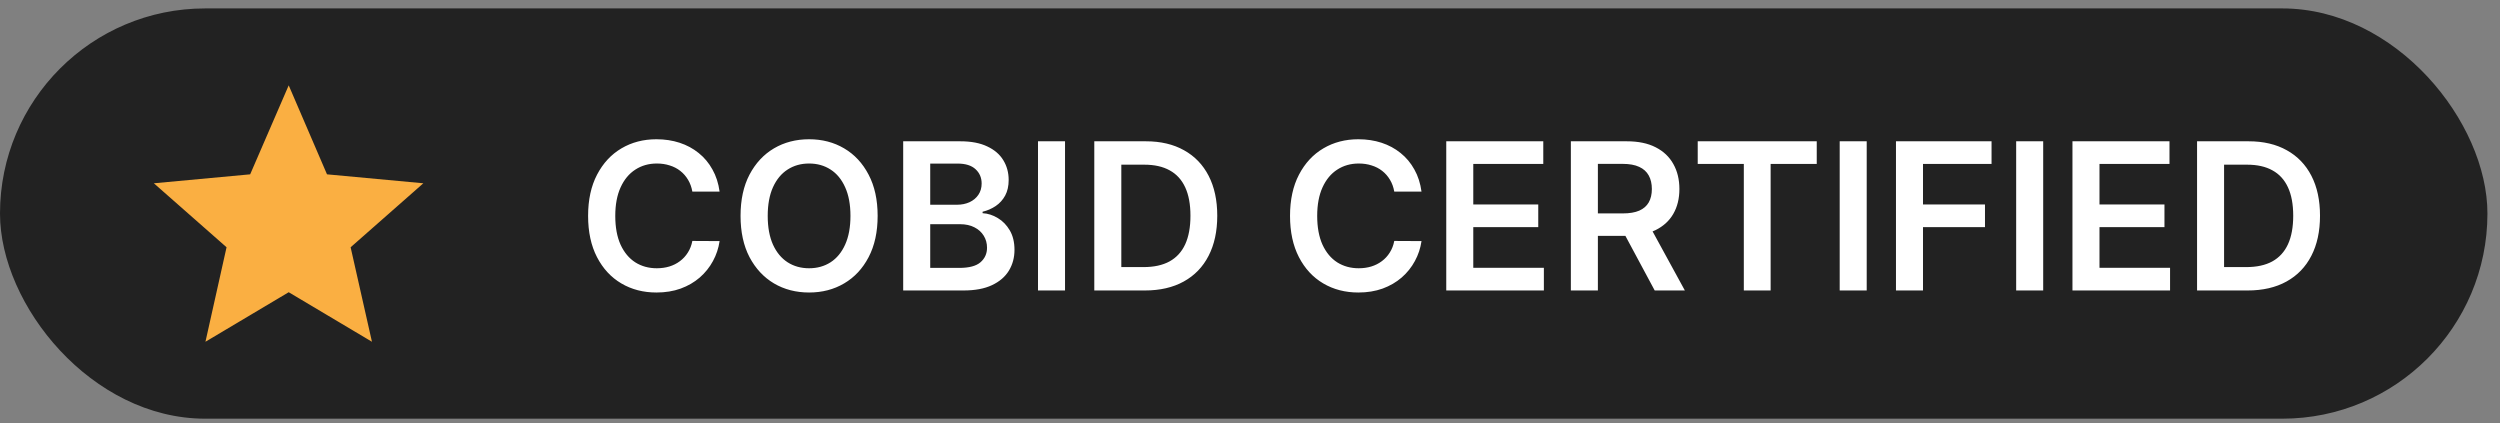
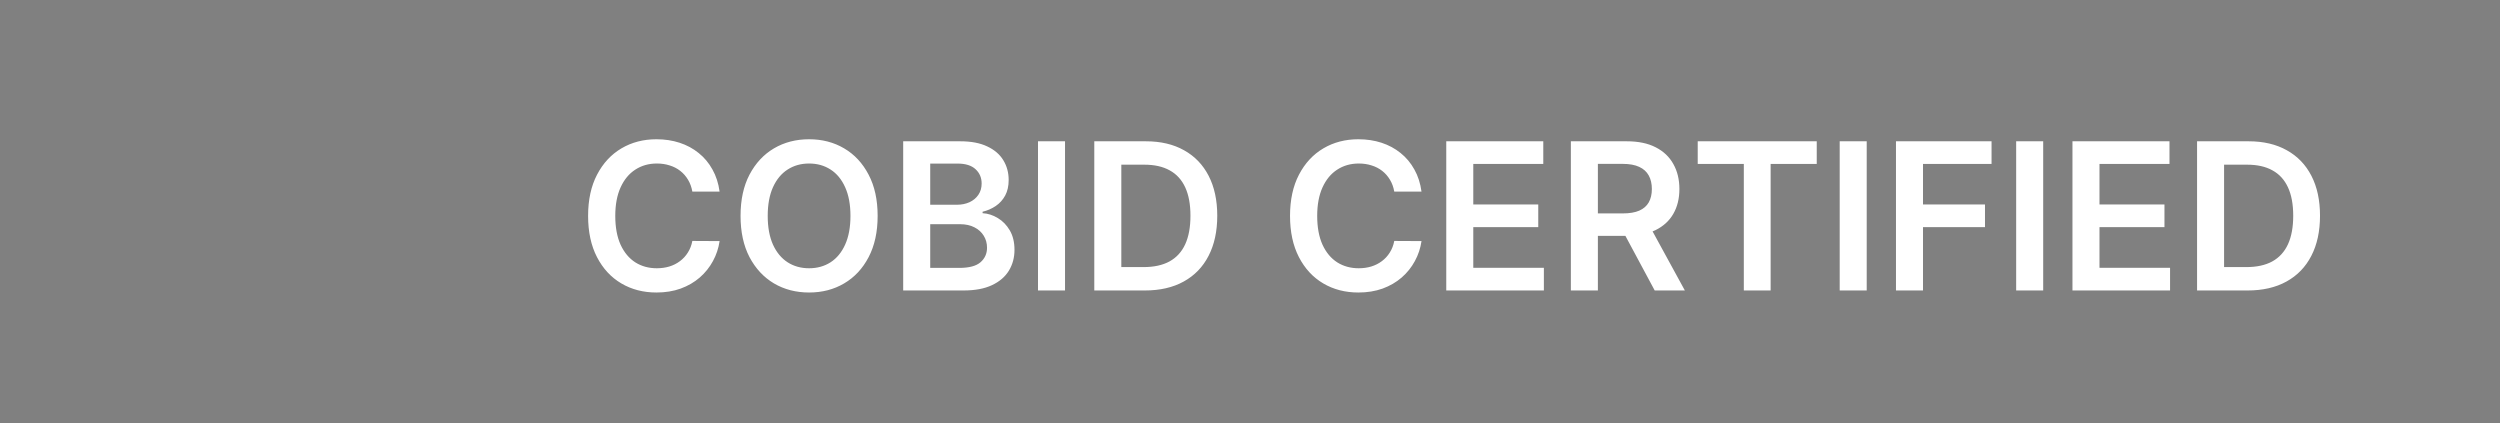
<svg xmlns="http://www.w3.org/2000/svg" width="195" height="33" viewBox="0 0 195 33" fill="none">
  <rect x="0" y="0" width="195" height="33" fill="#808080" stroke="none" />
-   <rect y="0.657" width="194.02" height="32" rx="16" fill="#222222" />
-   <path d="M29.012 26.657L22.519 22.793L16.025 26.657L17.671 19.287L12 14.296L19.513 13.598L22.519 6.657L25.506 13.598L33.02 14.296L27.349 19.287L29.012 26.657Z" fill="#FAAF42" />
-   <path d="M56.128 14.947H54.003C53.942 14.598 53.83 14.29 53.667 14.021C53.505 13.748 53.302 13.517 53.059 13.328C52.817 13.138 52.541 12.996 52.23 12.902C51.923 12.803 51.592 12.754 51.236 12.754C50.603 12.754 50.042 12.913 49.554 13.231C49.065 13.546 48.682 14.008 48.406 14.617C48.13 15.223 47.991 15.964 47.991 16.839C47.991 17.729 48.13 18.479 48.406 19.089C48.686 19.695 49.069 20.153 49.554 20.464C50.042 20.771 50.601 20.924 51.23 20.924C51.578 20.924 51.904 20.879 52.207 20.788C52.514 20.693 52.789 20.555 53.031 20.373C53.277 20.191 53.484 19.968 53.65 19.703C53.821 19.438 53.938 19.134 54.003 18.794L56.128 18.805C56.048 19.358 55.876 19.877 55.611 20.362C55.349 20.847 55.006 21.275 54.582 21.646C54.158 22.013 53.662 22.301 53.093 22.509C52.525 22.714 51.895 22.816 51.202 22.816C50.179 22.816 49.266 22.58 48.463 22.106C47.66 21.633 47.027 20.949 46.565 20.055C46.103 19.161 45.872 18.089 45.872 16.839C45.872 15.585 46.105 14.513 46.571 13.623C47.037 12.729 47.671 12.046 48.474 11.572C49.277 11.098 50.186 10.862 51.202 10.862C51.849 10.862 52.452 10.953 53.008 11.134C53.565 11.316 54.061 11.583 54.497 11.936C54.932 12.284 55.291 12.712 55.571 13.22C55.855 13.723 56.041 14.299 56.128 14.947ZM68.456 16.839C68.456 18.093 68.221 19.167 67.751 20.061C67.285 20.951 66.649 21.633 65.842 22.106C65.039 22.58 64.128 22.816 63.109 22.816C62.09 22.816 61.177 22.58 60.37 22.106C59.568 21.629 58.931 20.945 58.461 20.055C57.995 19.161 57.763 18.089 57.763 16.839C57.763 15.585 57.995 14.513 58.461 13.623C58.931 12.729 59.568 12.046 60.37 11.572C61.177 11.098 62.09 10.862 63.109 10.862C64.128 10.862 65.039 11.098 65.842 11.572C66.649 12.046 67.285 12.729 67.751 13.623C68.221 14.513 68.456 15.585 68.456 16.839ZM66.336 16.839C66.336 15.957 66.198 15.212 65.922 14.606C65.649 13.996 65.27 13.536 64.785 13.225C64.3 12.911 63.742 12.754 63.109 12.754C62.477 12.754 61.918 12.911 61.433 13.225C60.948 13.536 60.568 13.996 60.291 14.606C60.018 15.212 59.882 15.957 59.882 16.839C59.882 17.722 60.018 18.468 60.291 19.078C60.568 19.684 60.948 20.144 61.433 20.458C61.918 20.769 62.477 20.924 63.109 20.924C63.742 20.924 64.3 20.769 64.785 20.458C65.27 20.144 65.649 19.684 65.922 19.078C66.198 18.468 66.336 17.722 66.336 16.839ZM70.449 22.657V11.021H74.903C75.744 11.021 76.443 11.153 77 11.419C77.56 11.68 77.979 12.038 78.255 12.492C78.536 12.947 78.676 13.462 78.676 14.038C78.676 14.511 78.585 14.917 78.403 15.254C78.221 15.587 77.977 15.858 77.67 16.066C77.363 16.275 77.021 16.424 76.642 16.515V16.629C77.055 16.651 77.451 16.778 77.829 17.009C78.212 17.237 78.524 17.559 78.767 17.975C79.009 18.392 79.13 18.896 79.13 19.487C79.13 20.089 78.985 20.631 78.693 21.112C78.401 21.589 77.962 21.966 77.375 22.242C76.788 22.519 76.049 22.657 75.159 22.657H70.449ZM72.557 20.896H74.824C75.589 20.896 76.14 20.75 76.477 20.458C76.818 20.163 76.988 19.784 76.988 19.322C76.988 18.977 76.903 18.667 76.733 18.39C76.562 18.11 76.32 17.89 76.005 17.731C75.691 17.568 75.316 17.487 74.88 17.487H72.557V20.896ZM72.557 15.97H74.642C75.005 15.97 75.333 15.903 75.625 15.771C75.916 15.634 76.146 15.443 76.312 15.197C76.483 14.947 76.568 14.652 76.568 14.311C76.568 13.86 76.409 13.489 76.091 13.197C75.776 12.905 75.308 12.759 74.687 12.759H72.557V15.97ZM83.072 11.021V22.657H80.964V11.021H83.072ZM89.298 22.657H85.355V11.021H89.378C90.533 11.021 91.525 11.254 92.355 11.72C93.188 12.182 93.828 12.847 94.275 13.714C94.722 14.582 94.946 15.619 94.946 16.828C94.946 18.04 94.72 19.081 94.27 19.953C93.823 20.824 93.177 21.492 92.332 21.958C91.491 22.424 90.48 22.657 89.298 22.657ZM87.463 20.833H89.196C90.006 20.833 90.683 20.686 91.224 20.39C91.766 20.091 92.173 19.646 92.446 19.055C92.719 18.46 92.855 17.718 92.855 16.828C92.855 15.938 92.719 15.199 92.446 14.612C92.173 14.021 91.77 13.58 91.236 13.288C90.705 12.992 90.046 12.845 89.258 12.845H87.463V20.833ZM110.878 14.947H108.753C108.692 14.598 108.58 14.29 108.417 14.021C108.255 13.748 108.052 13.517 107.809 13.328C107.567 13.138 107.29 12.996 106.98 12.902C106.673 12.803 106.342 12.754 105.986 12.754C105.353 12.754 104.792 12.913 104.304 13.231C103.815 13.546 103.433 14.008 103.156 14.617C102.88 15.223 102.741 15.964 102.741 16.839C102.741 17.729 102.88 18.479 103.156 19.089C103.436 19.695 103.819 20.153 104.304 20.464C104.792 20.771 105.351 20.924 105.98 20.924C106.328 20.924 106.654 20.879 106.957 20.788C107.264 20.693 107.539 20.555 107.781 20.373C108.027 20.191 108.234 19.968 108.4 19.703C108.571 19.438 108.688 19.134 108.753 18.794L110.878 18.805C110.798 19.358 110.626 19.877 110.361 20.362C110.099 20.847 109.756 21.275 109.332 21.646C108.908 22.013 108.412 22.301 107.844 22.509C107.275 22.714 106.645 22.816 105.951 22.816C104.929 22.816 104.016 22.58 103.213 22.106C102.41 21.633 101.777 20.949 101.315 20.055C100.853 19.161 100.622 18.089 100.622 16.839C100.622 15.585 100.855 14.513 101.321 13.623C101.787 12.729 102.421 12.046 103.224 11.572C104.027 11.098 104.936 10.862 105.951 10.862C106.599 10.862 107.201 10.953 107.758 11.134C108.315 11.316 108.811 11.583 109.247 11.936C109.683 12.284 110.04 12.712 110.321 13.22C110.605 13.723 110.79 14.299 110.878 14.947ZM112.808 22.657V11.021H120.376V12.788H114.916V15.947H119.984V17.714H114.916V20.89H120.422V22.657H112.808ZM122.527 22.657V11.021H126.89C127.784 11.021 128.534 11.176 129.14 11.487C129.75 11.797 130.21 12.233 130.521 12.794C130.835 13.35 130.993 14 130.993 14.742C130.993 15.489 130.834 16.136 130.515 16.686C130.201 17.231 129.737 17.653 129.123 17.953C128.51 18.248 127.756 18.396 126.862 18.396H123.754V16.646H126.578C127.101 16.646 127.529 16.574 127.862 16.43C128.195 16.282 128.442 16.068 128.601 15.788C128.763 15.504 128.845 15.155 128.845 14.742C128.845 14.33 128.763 13.977 128.601 13.686C128.438 13.39 128.19 13.167 127.856 13.015C127.523 12.86 127.093 12.782 126.567 12.782H124.635V22.657H122.527ZM128.538 17.384L131.419 22.657H129.067L126.237 17.384H128.538ZM132.422 12.788V11.021H141.706V12.788H138.109V22.657H136.018V12.788H132.422ZM145.603 11.021V22.657H143.496V11.021H145.603ZM147.886 22.657V11.021H155.341V12.788H149.994V15.947H154.829V17.714H149.994V22.657H147.886ZM159.369 11.021V22.657H157.261V11.021H159.369ZM161.652 22.657V11.021H169.22V12.788H163.76V15.947H168.828V17.714H163.76V20.89H169.265V22.657H161.652ZM175.314 22.657H171.371V11.021H175.393C176.549 11.021 177.541 11.254 178.371 11.72C179.204 12.182 179.844 12.847 180.291 13.714C180.738 14.582 180.961 15.619 180.961 16.828C180.961 18.04 180.736 19.081 180.285 19.953C179.838 20.824 179.192 21.492 178.348 21.958C177.507 22.424 176.496 22.657 175.314 22.657ZM173.478 20.833H175.211C176.022 20.833 176.698 20.686 177.24 20.39C177.781 20.091 178.189 19.646 178.461 19.055C178.734 18.46 178.871 17.718 178.871 16.828C178.871 15.938 178.734 15.199 178.461 14.612C178.189 14.021 177.785 13.58 177.251 13.288C176.721 12.992 176.062 12.845 175.274 12.845H173.478V20.833Z" fill="white" />
+   <path d="M56.128 14.947H54.003C53.942 14.598 53.83 14.29 53.667 14.021C53.505 13.748 53.302 13.517 53.059 13.328C52.817 13.138 52.541 12.996 52.23 12.902C51.923 12.803 51.592 12.754 51.236 12.754C50.603 12.754 50.042 12.913 49.554 13.231C49.065 13.546 48.682 14.008 48.406 14.617C48.13 15.223 47.991 15.964 47.991 16.839C47.991 17.729 48.13 18.479 48.406 19.089C48.686 19.695 49.069 20.153 49.554 20.464C50.042 20.771 50.601 20.924 51.23 20.924C51.578 20.924 51.904 20.879 52.207 20.788C52.514 20.693 52.789 20.555 53.031 20.373C53.277 20.191 53.484 19.968 53.65 19.703C53.821 19.438 53.938 19.134 54.003 18.794L56.128 18.805C56.048 19.358 55.876 19.877 55.611 20.362C55.349 20.847 55.006 21.275 54.582 21.646C54.158 22.013 53.662 22.301 53.093 22.509C52.525 22.714 51.895 22.816 51.202 22.816C50.179 22.816 49.266 22.58 48.463 22.106C47.66 21.633 47.027 20.949 46.565 20.055C46.103 19.161 45.872 18.089 45.872 16.839C45.872 15.585 46.105 14.513 46.571 13.623C47.037 12.729 47.671 12.046 48.474 11.572C49.277 11.098 50.186 10.862 51.202 10.862C51.849 10.862 52.452 10.953 53.008 11.134C53.565 11.316 54.061 11.583 54.497 11.936C54.932 12.284 55.291 12.712 55.571 13.22C55.855 13.723 56.041 14.299 56.128 14.947ZM68.456 16.839C68.456 18.093 68.221 19.167 67.751 20.061C67.285 20.951 66.649 21.633 65.842 22.106C65.039 22.58 64.128 22.816 63.109 22.816C62.09 22.816 61.177 22.58 60.37 22.106C59.568 21.629 58.931 20.945 58.461 20.055C57.995 19.161 57.763 18.089 57.763 16.839C57.763 15.585 57.995 14.513 58.461 13.623C58.931 12.729 59.568 12.046 60.37 11.572C61.177 11.098 62.09 10.862 63.109 10.862C64.128 10.862 65.039 11.098 65.842 11.572C66.649 12.046 67.285 12.729 67.751 13.623C68.221 14.513 68.456 15.585 68.456 16.839ZM66.336 16.839C66.336 15.957 66.198 15.212 65.922 14.606C65.649 13.996 65.27 13.536 64.785 13.225C64.3 12.911 63.742 12.754 63.109 12.754C62.477 12.754 61.918 12.911 61.433 13.225C60.948 13.536 60.568 13.996 60.291 14.606C60.018 15.212 59.882 15.957 59.882 16.839C59.882 17.722 60.018 18.468 60.291 19.078C60.568 19.684 60.948 20.144 61.433 20.458C61.918 20.769 62.477 20.924 63.109 20.924C63.742 20.924 64.3 20.769 64.785 20.458C65.27 20.144 65.649 19.684 65.922 19.078C66.198 18.468 66.336 17.722 66.336 16.839ZM70.449 22.657V11.021H74.903C75.744 11.021 76.443 11.153 77 11.419C77.56 11.68 77.979 12.038 78.255 12.492C78.536 12.947 78.676 13.462 78.676 14.038C78.676 14.511 78.585 14.917 78.403 15.254C78.221 15.587 77.977 15.858 77.67 16.066C77.363 16.275 77.021 16.424 76.642 16.515V16.629C77.055 16.651 77.451 16.778 77.829 17.009C78.212 17.237 78.524 17.559 78.767 17.975C79.009 18.392 79.13 18.896 79.13 19.487C79.13 20.089 78.985 20.631 78.693 21.112C78.401 21.589 77.962 21.966 77.375 22.242C76.788 22.519 76.049 22.657 75.159 22.657H70.449ZM72.557 20.896H74.824C75.589 20.896 76.14 20.75 76.477 20.458C76.818 20.163 76.988 19.784 76.988 19.322C76.988 18.977 76.903 18.667 76.733 18.39C76.562 18.11 76.32 17.89 76.005 17.731C75.691 17.568 75.316 17.487 74.88 17.487H72.557V20.896ZM72.557 15.97H74.642C75.005 15.97 75.333 15.903 75.625 15.771C75.916 15.634 76.146 15.443 76.312 15.197C76.483 14.947 76.568 14.652 76.568 14.311C76.568 13.86 76.409 13.489 76.091 13.197C75.776 12.905 75.308 12.759 74.687 12.759H72.557V15.97ZM83.072 11.021V22.657H80.964V11.021H83.072ZM89.298 22.657H85.355V11.021H89.378C90.533 11.021 91.525 11.254 92.355 11.72C93.188 12.182 93.828 12.847 94.275 13.714C94.722 14.582 94.946 15.619 94.946 16.828C94.946 18.04 94.72 19.081 94.27 19.953C93.823 20.824 93.177 21.492 92.332 21.958C91.491 22.424 90.48 22.657 89.298 22.657ZM87.463 20.833H89.196C90.006 20.833 90.683 20.686 91.224 20.39C91.766 20.091 92.173 19.646 92.446 19.055C92.719 18.46 92.855 17.718 92.855 16.828C92.855 15.938 92.719 15.199 92.446 14.612C92.173 14.021 91.77 13.58 91.236 13.288C90.705 12.992 90.046 12.845 89.258 12.845H87.463V20.833M110.878 14.947H108.753C108.692 14.598 108.58 14.29 108.417 14.021C108.255 13.748 108.052 13.517 107.809 13.328C107.567 13.138 107.29 12.996 106.98 12.902C106.673 12.803 106.342 12.754 105.986 12.754C105.353 12.754 104.792 12.913 104.304 13.231C103.815 13.546 103.433 14.008 103.156 14.617C102.88 15.223 102.741 15.964 102.741 16.839C102.741 17.729 102.88 18.479 103.156 19.089C103.436 19.695 103.819 20.153 104.304 20.464C104.792 20.771 105.351 20.924 105.98 20.924C106.328 20.924 106.654 20.879 106.957 20.788C107.264 20.693 107.539 20.555 107.781 20.373C108.027 20.191 108.234 19.968 108.4 19.703C108.571 19.438 108.688 19.134 108.753 18.794L110.878 18.805C110.798 19.358 110.626 19.877 110.361 20.362C110.099 20.847 109.756 21.275 109.332 21.646C108.908 22.013 108.412 22.301 107.844 22.509C107.275 22.714 106.645 22.816 105.951 22.816C104.929 22.816 104.016 22.58 103.213 22.106C102.41 21.633 101.777 20.949 101.315 20.055C100.853 19.161 100.622 18.089 100.622 16.839C100.622 15.585 100.855 14.513 101.321 13.623C101.787 12.729 102.421 12.046 103.224 11.572C104.027 11.098 104.936 10.862 105.951 10.862C106.599 10.862 107.201 10.953 107.758 11.134C108.315 11.316 108.811 11.583 109.247 11.936C109.683 12.284 110.04 12.712 110.321 13.22C110.605 13.723 110.79 14.299 110.878 14.947ZM112.808 22.657V11.021H120.376V12.788H114.916V15.947H119.984V17.714H114.916V20.89H120.422V22.657H112.808ZM122.527 22.657V11.021H126.89C127.784 11.021 128.534 11.176 129.14 11.487C129.75 11.797 130.21 12.233 130.521 12.794C130.835 13.35 130.993 14 130.993 14.742C130.993 15.489 130.834 16.136 130.515 16.686C130.201 17.231 129.737 17.653 129.123 17.953C128.51 18.248 127.756 18.396 126.862 18.396H123.754V16.646H126.578C127.101 16.646 127.529 16.574 127.862 16.43C128.195 16.282 128.442 16.068 128.601 15.788C128.763 15.504 128.845 15.155 128.845 14.742C128.845 14.33 128.763 13.977 128.601 13.686C128.438 13.39 128.19 13.167 127.856 13.015C127.523 12.86 127.093 12.782 126.567 12.782H124.635V22.657H122.527ZM128.538 17.384L131.419 22.657H129.067L126.237 17.384H128.538ZM132.422 12.788V11.021H141.706V12.788H138.109V22.657H136.018V12.788H132.422ZM145.603 11.021V22.657H143.496V11.021H145.603ZM147.886 22.657V11.021H155.341V12.788H149.994V15.947H154.829V17.714H149.994V22.657H147.886ZM159.369 11.021V22.657H157.261V11.021H159.369ZM161.652 22.657V11.021H169.22V12.788H163.76V15.947H168.828V17.714H163.76V20.89H169.265V22.657H161.652ZM175.314 22.657H171.371V11.021H175.393C176.549 11.021 177.541 11.254 178.371 11.72C179.204 12.182 179.844 12.847 180.291 13.714C180.738 14.582 180.961 15.619 180.961 16.828C180.961 18.04 180.736 19.081 180.285 19.953C179.838 20.824 179.192 21.492 178.348 21.958C177.507 22.424 176.496 22.657 175.314 22.657ZM173.478 20.833H175.211C176.022 20.833 176.698 20.686 177.24 20.39C177.781 20.091 178.189 19.646 178.461 19.055C178.734 18.46 178.871 17.718 178.871 16.828C178.871 15.938 178.734 15.199 178.461 14.612C178.189 14.021 177.785 13.58 177.251 13.288C176.721 12.992 176.062 12.845 175.274 12.845H173.478V20.833Z" fill="white" />
</svg>